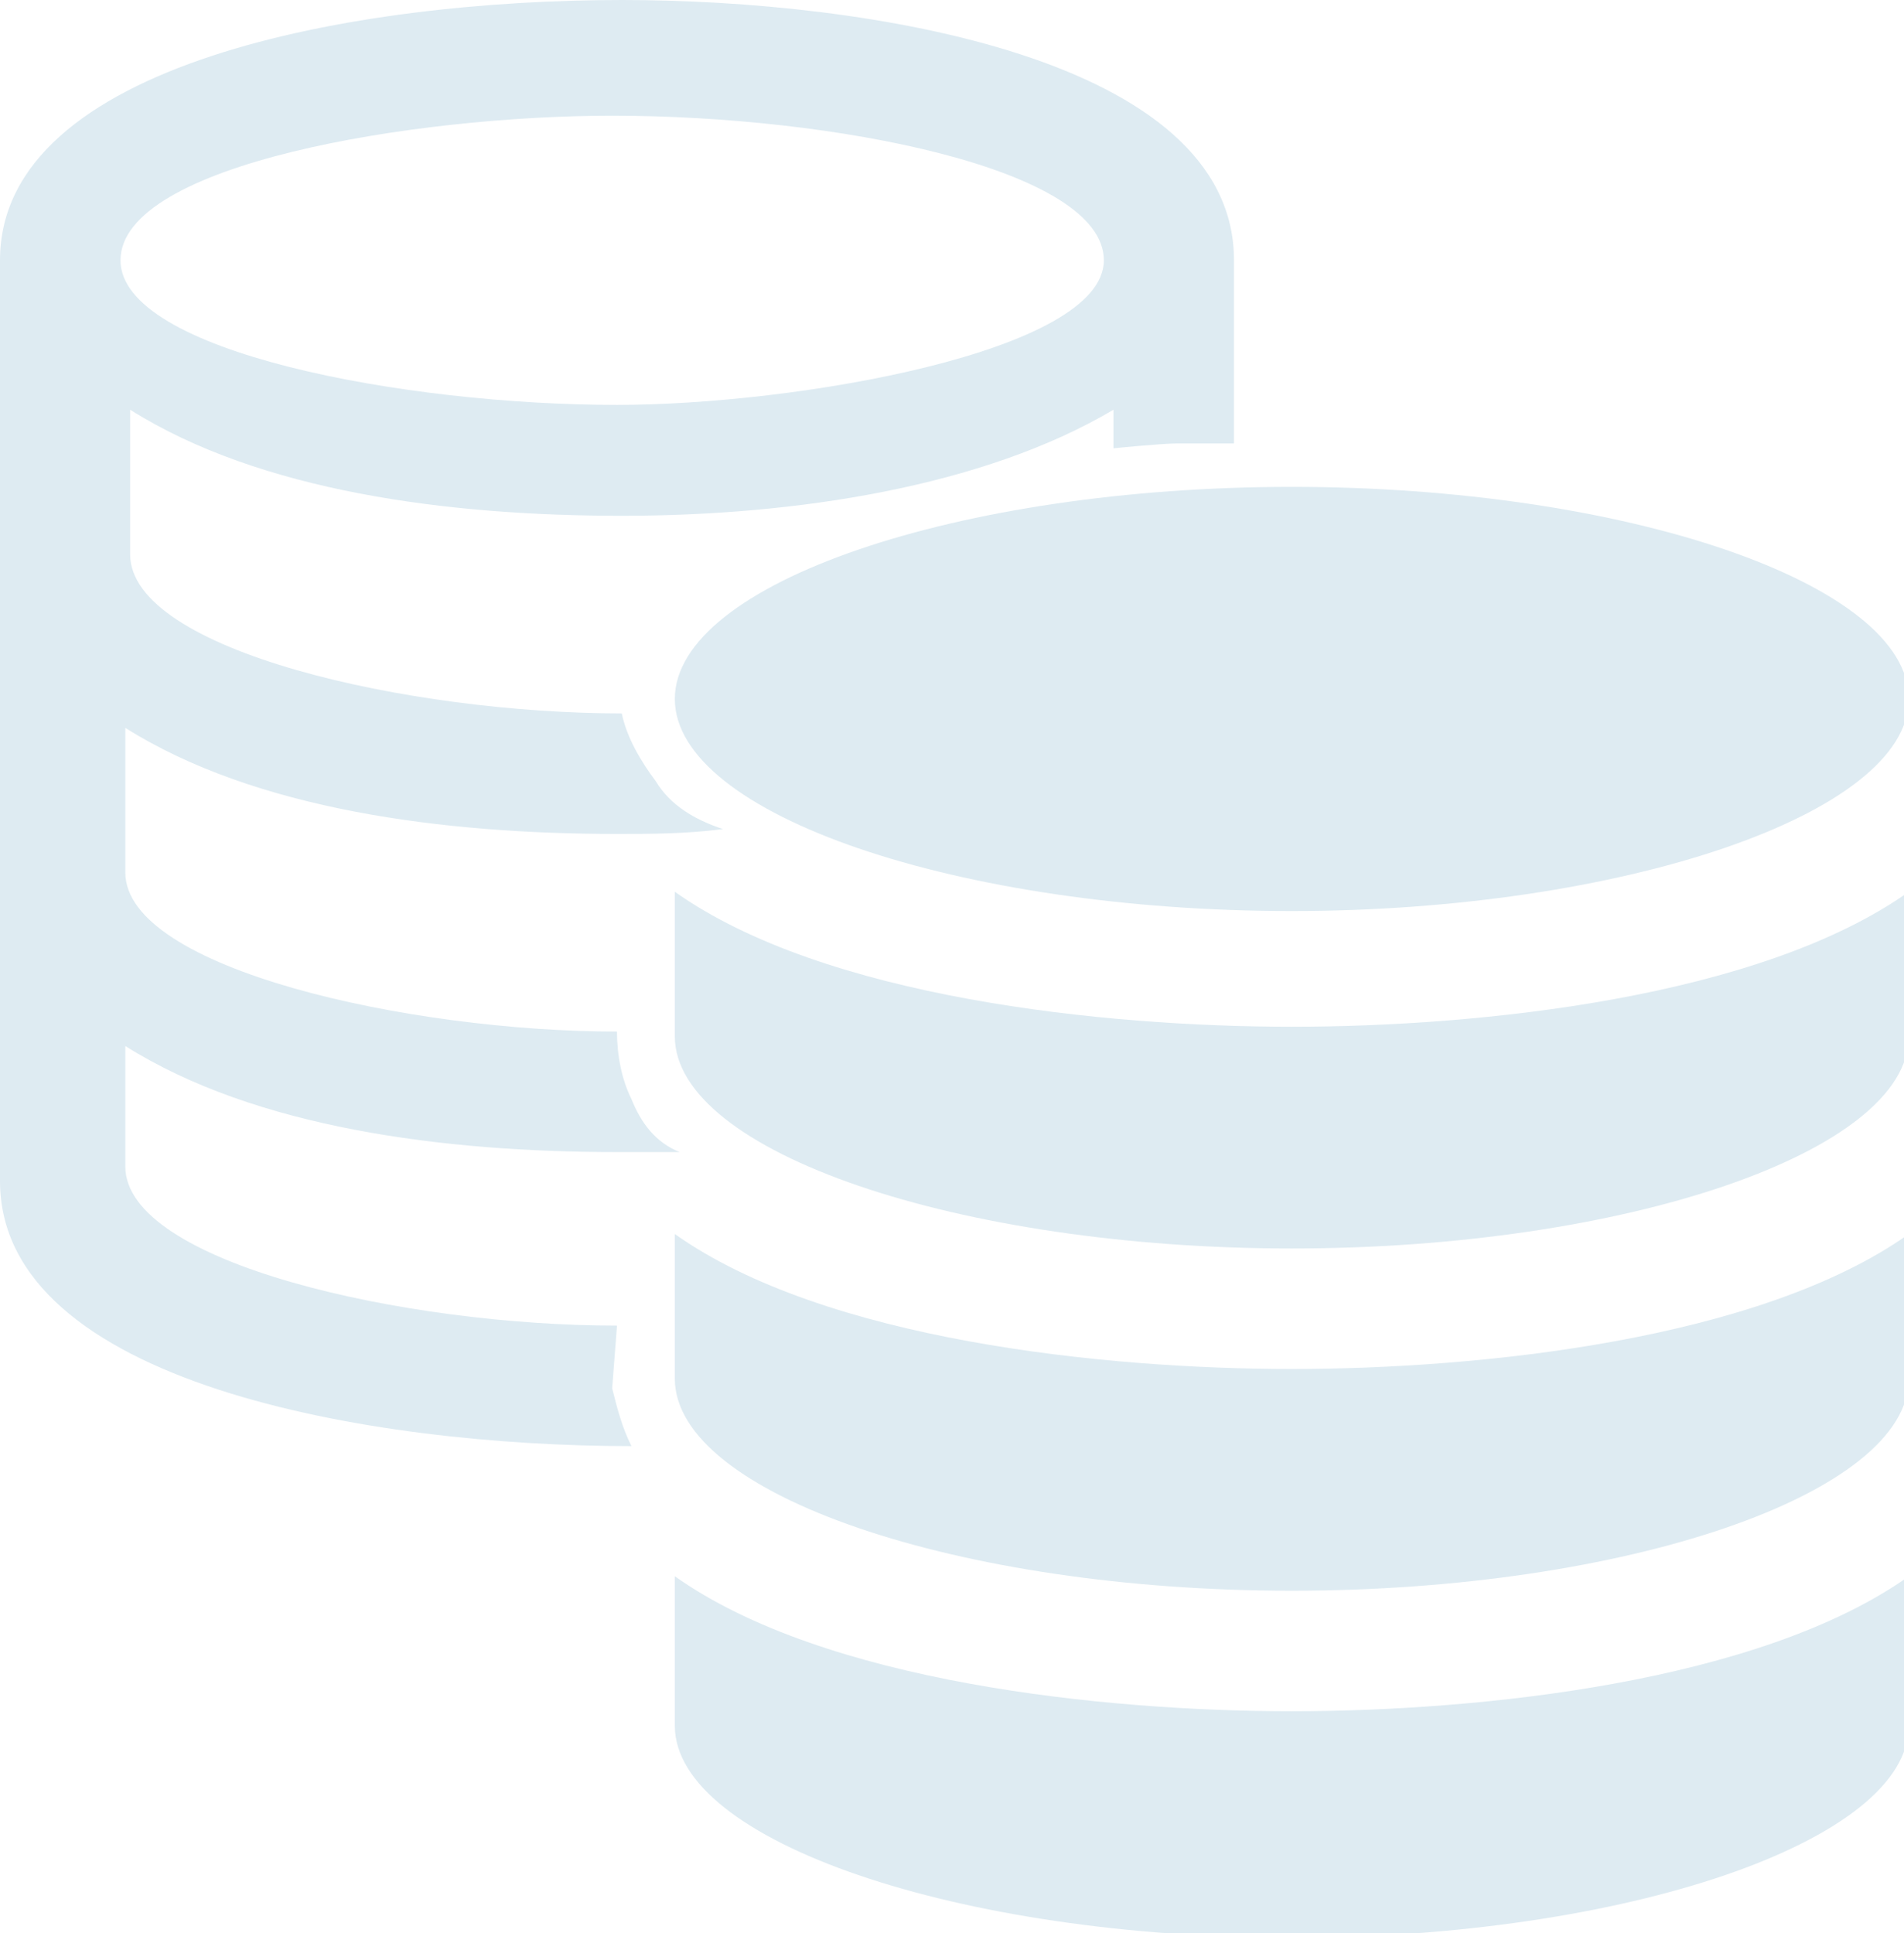
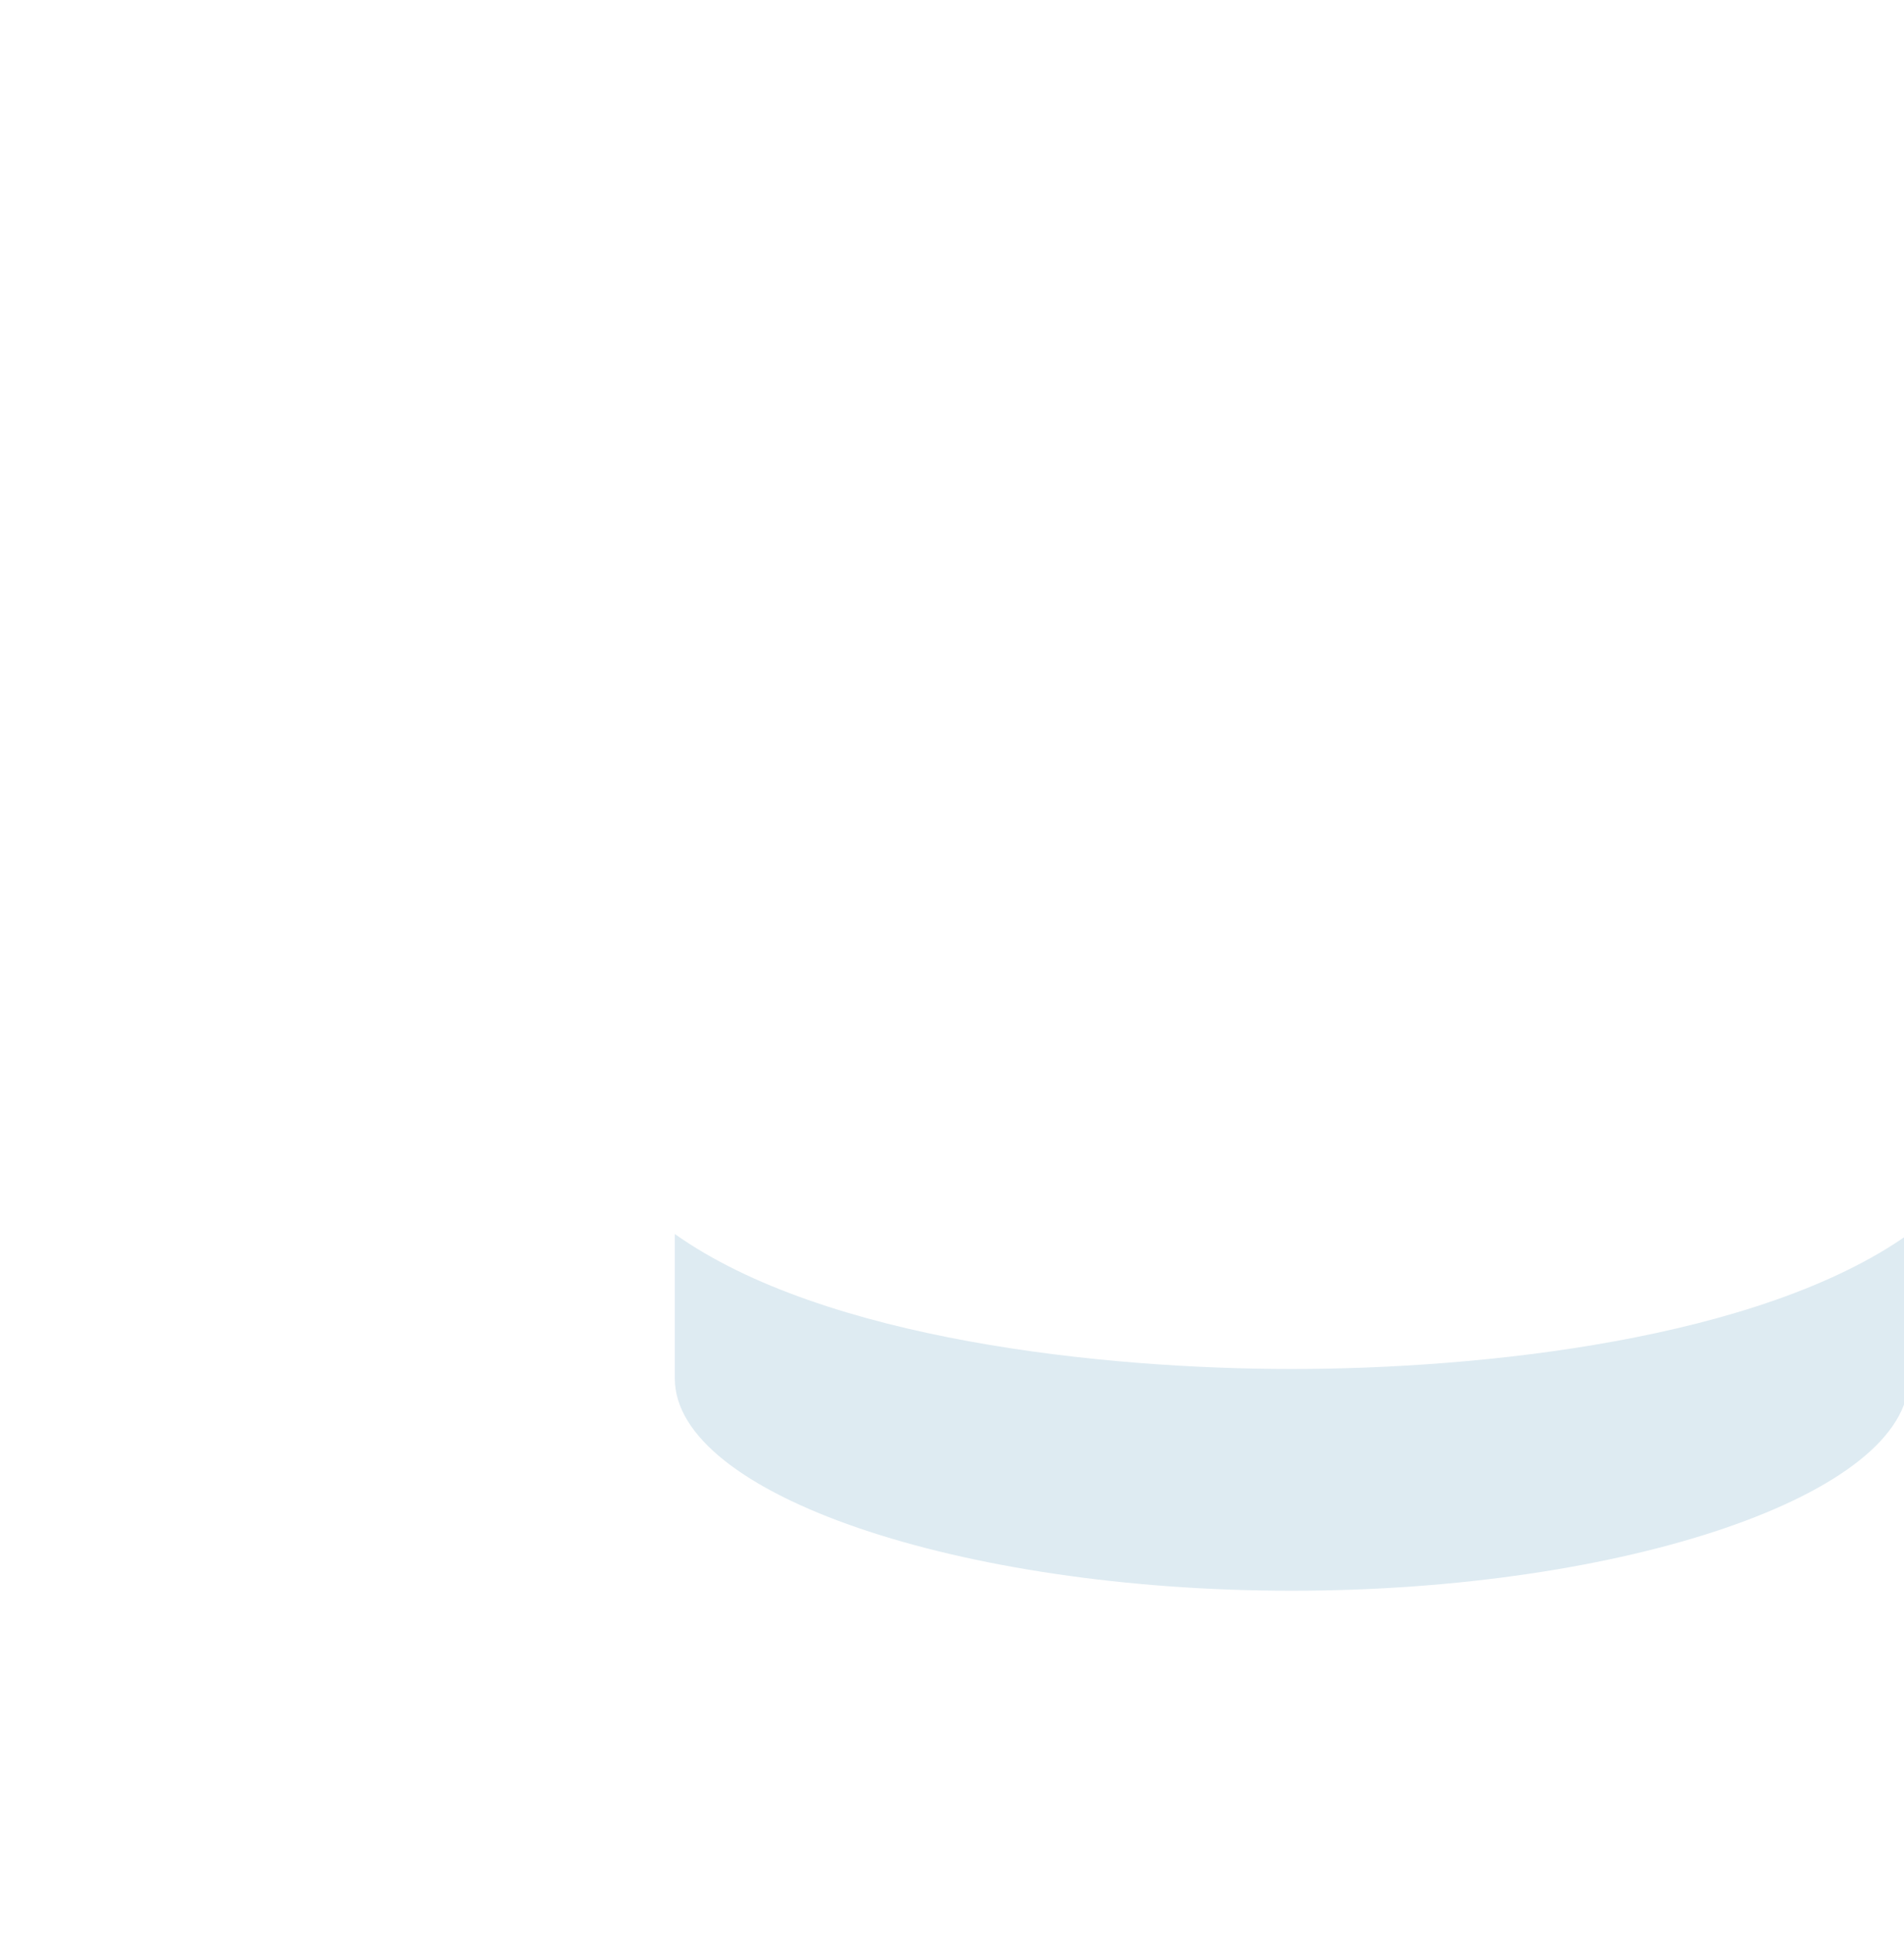
<svg xmlns="http://www.w3.org/2000/svg" version="1.1" id="レイヤー_1" x="0px" y="0px" viewBox="0 0 39.5 40.1" style="enable-background:new 0 0 39.5 40.1;" xml:space="preserve">
  <style type="text/css">
	.st0{fill:#DEEBF2;}
</style>
  <title>アセット 6</title>
  <g id="レイヤー_2_1_">
    <g id="レイヤー_1-2">
-       <path class="st0" d="M14,18.5v3c0,2.4,5.9,4.4,12.8,4.4s12.8-2,12.8-4.4v-3c-3.1,2.2-8.9,2.8-12.8,2.8S17.1,20.7,14,18.5z" />
-       <path class="st0" d="M26.8,18.9c6.8,0,12.8-2,12.8-4.4s-5.9-4.4-12.8-4.4S14,12.1,14,14.5S19.9,18.9,26.8,18.9z" />
      <path class="st0" d="M14,25.6v3c0,2.4,5.9,4.4,12.8,4.4s12.8-2,12.8-4.4v-3c-3.1,2.2-8.9,2.8-12.8,2.8S17.1,27.8,14,25.6z" />
-       <path class="st0" d="M14,32.7v3.1c0,2.4,5.9,4.4,12.8,4.4s12.8-2,12.8-4.4v-3.1c-3.1,2.2-8.9,2.8-12.8,2.8S17.1,34.9,14,32.7z" />
-       <path class="st0" d="M12.8,27.5c-4.4,0-10.2-1.3-10.2-3.3v-2.5c2.7,1.7,6.6,2.2,10.2,2.2c0.6,0,0.7,0,1.3,0    c-0.5-0.2-0.8-0.6-1-1.1c-0.2-0.4-0.3-0.9-0.3-1.4c-4.3,0-10.2-1.3-10.2-3.3v-3c2.7,1.7,6.6,2.2,10.2,2.2c0.7,0,1.4,0,2.2-0.1    c-0.6-0.2-1.1-0.5-1.4-1c-0.3-0.4-0.6-0.9-0.7-1.4c-4.4,0-10.2-1.3-10.2-3.3v-3c2.7,1.7,6.6,2.2,10.2,2.2s7.5-0.6,10.2-2.2v0.8    c0,0,1-0.1,1.3-0.1h1.2V5.4c0-4.2-7.6-5.4-12.7-5.4C7.4,0,0,1.3,0,5.4v19.1C0,28.7,7.7,30,13.1,30c-0.2-0.4-0.3-0.8-0.4-1.2    L12.8,27.5z M12.8,8.4C8.4,8.4,2.5,7.3,2.5,5.4c0-2,6.1-3,10.2-3c4.6,0,10.2,1.1,10.2,3S16.5,8.4,12.8,8.4z" />
    </g>
  </g>
</svg>